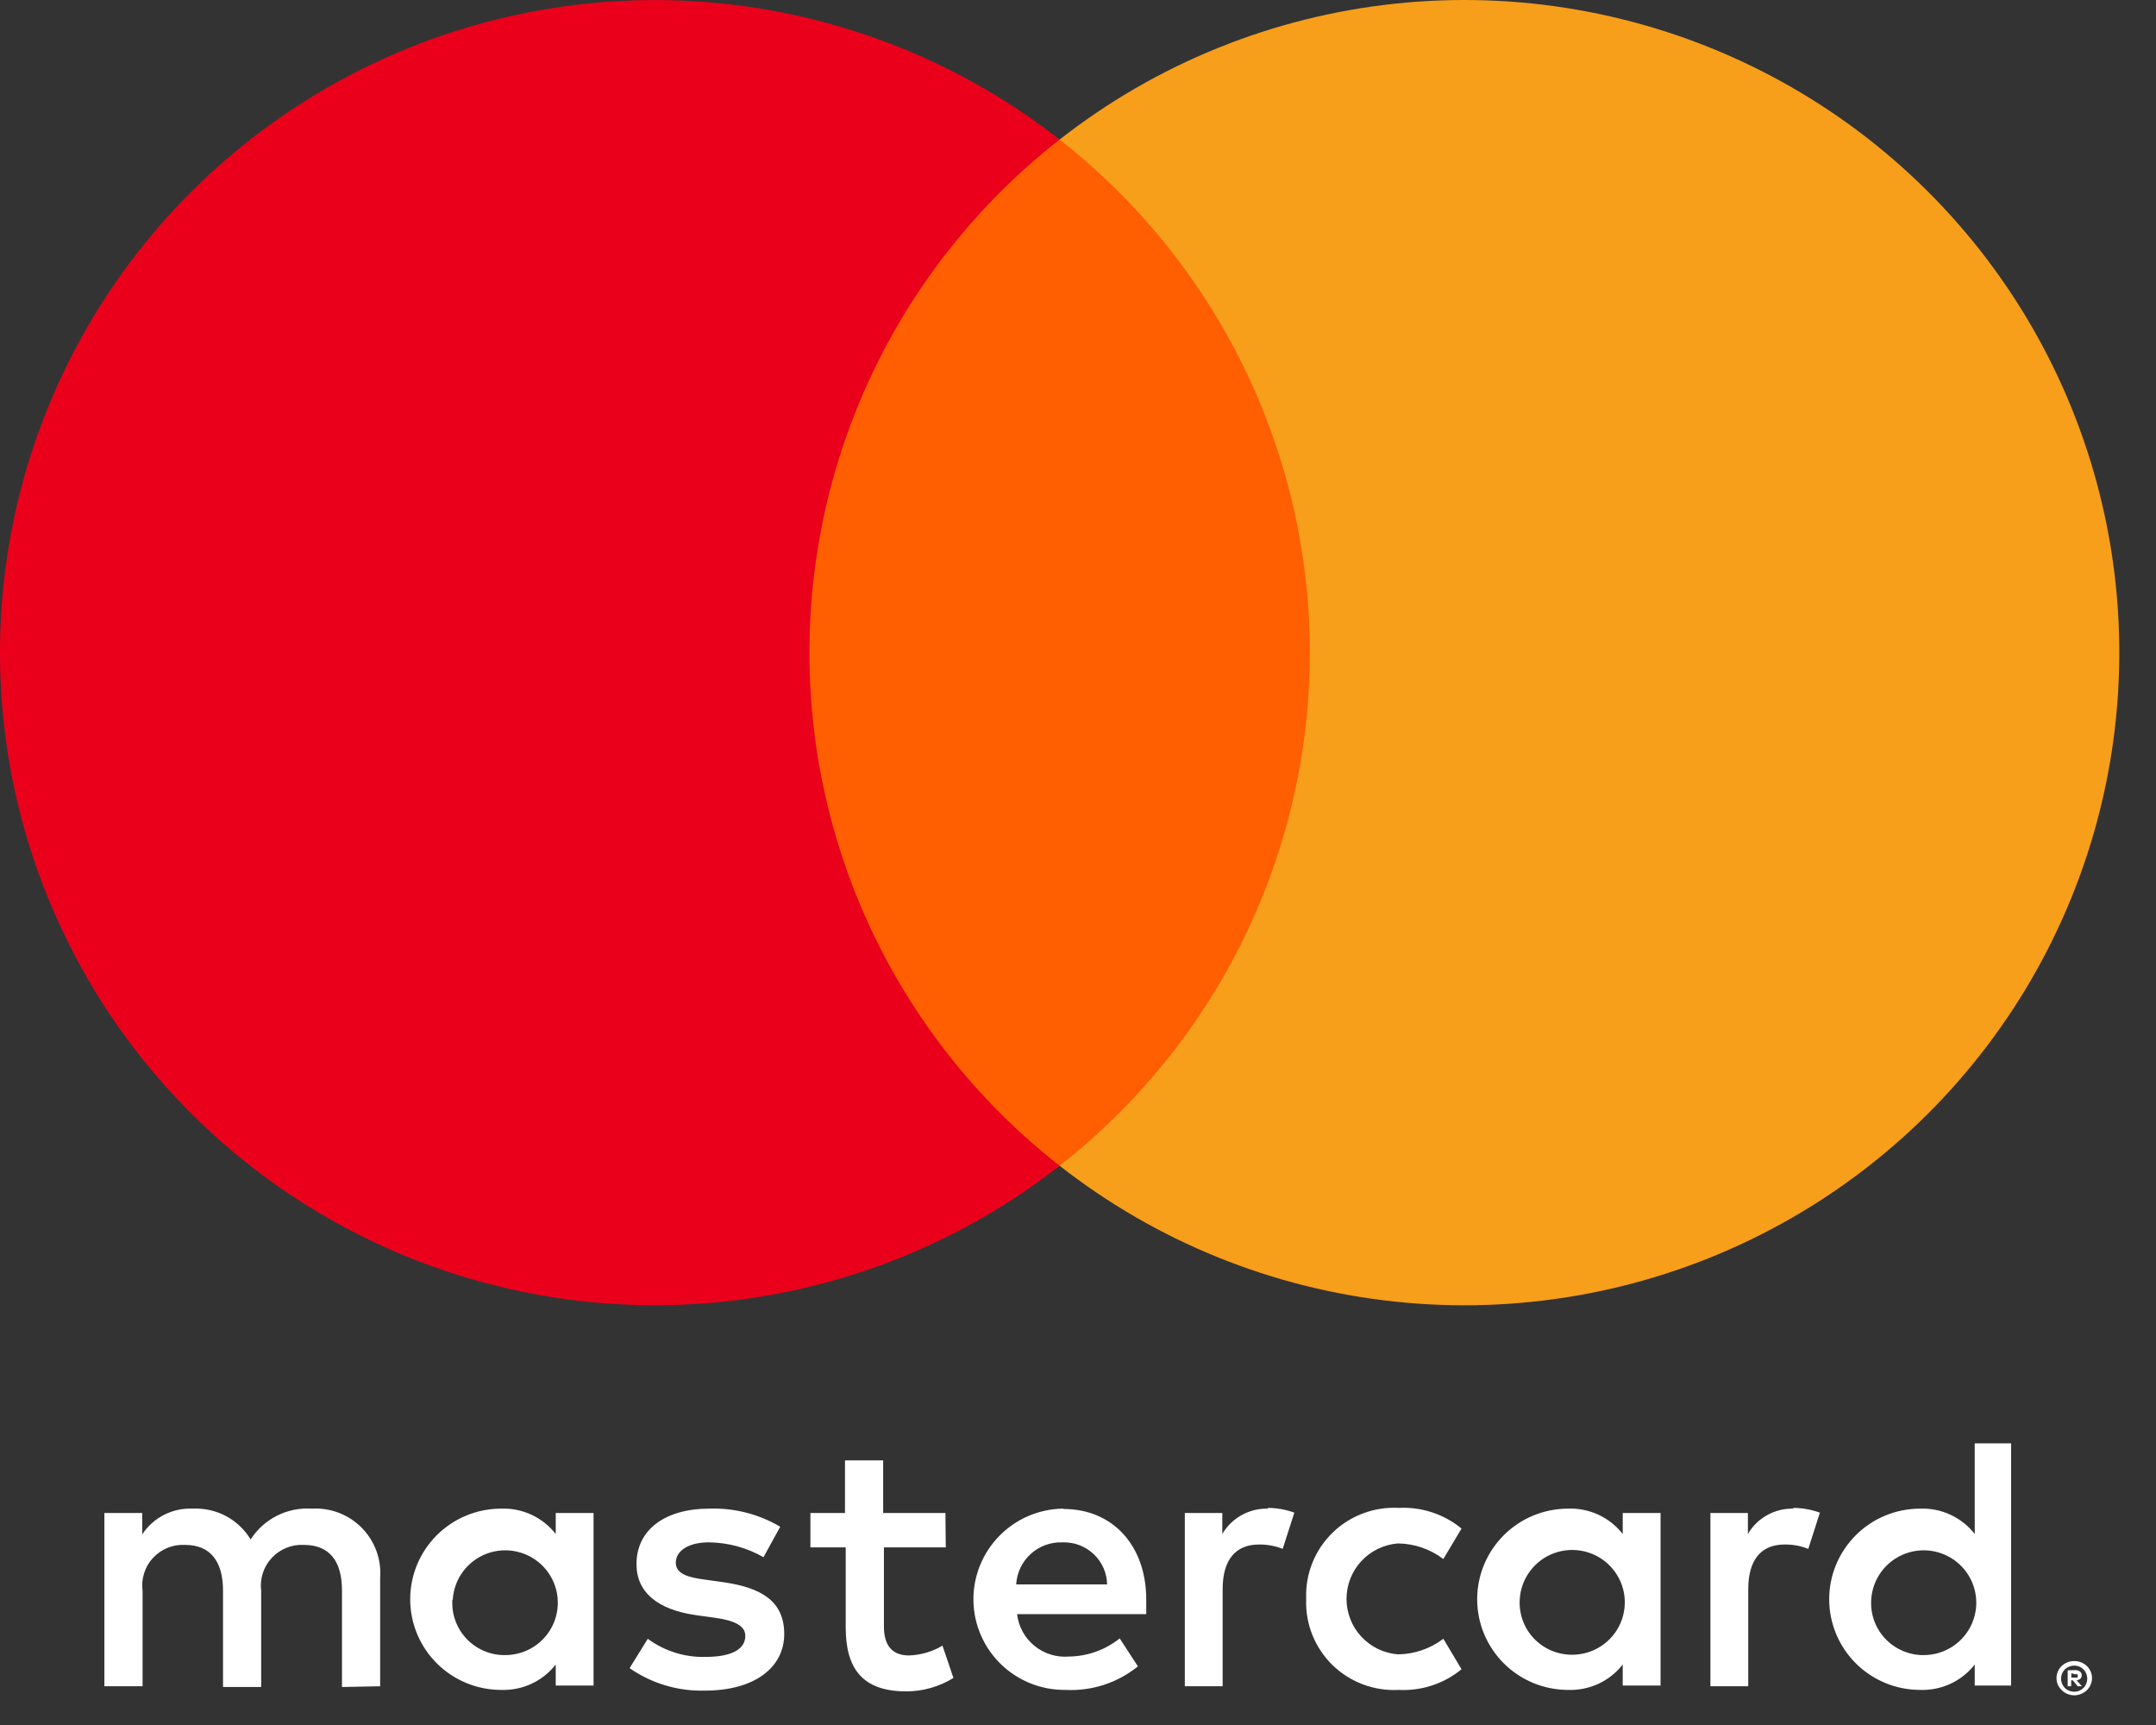
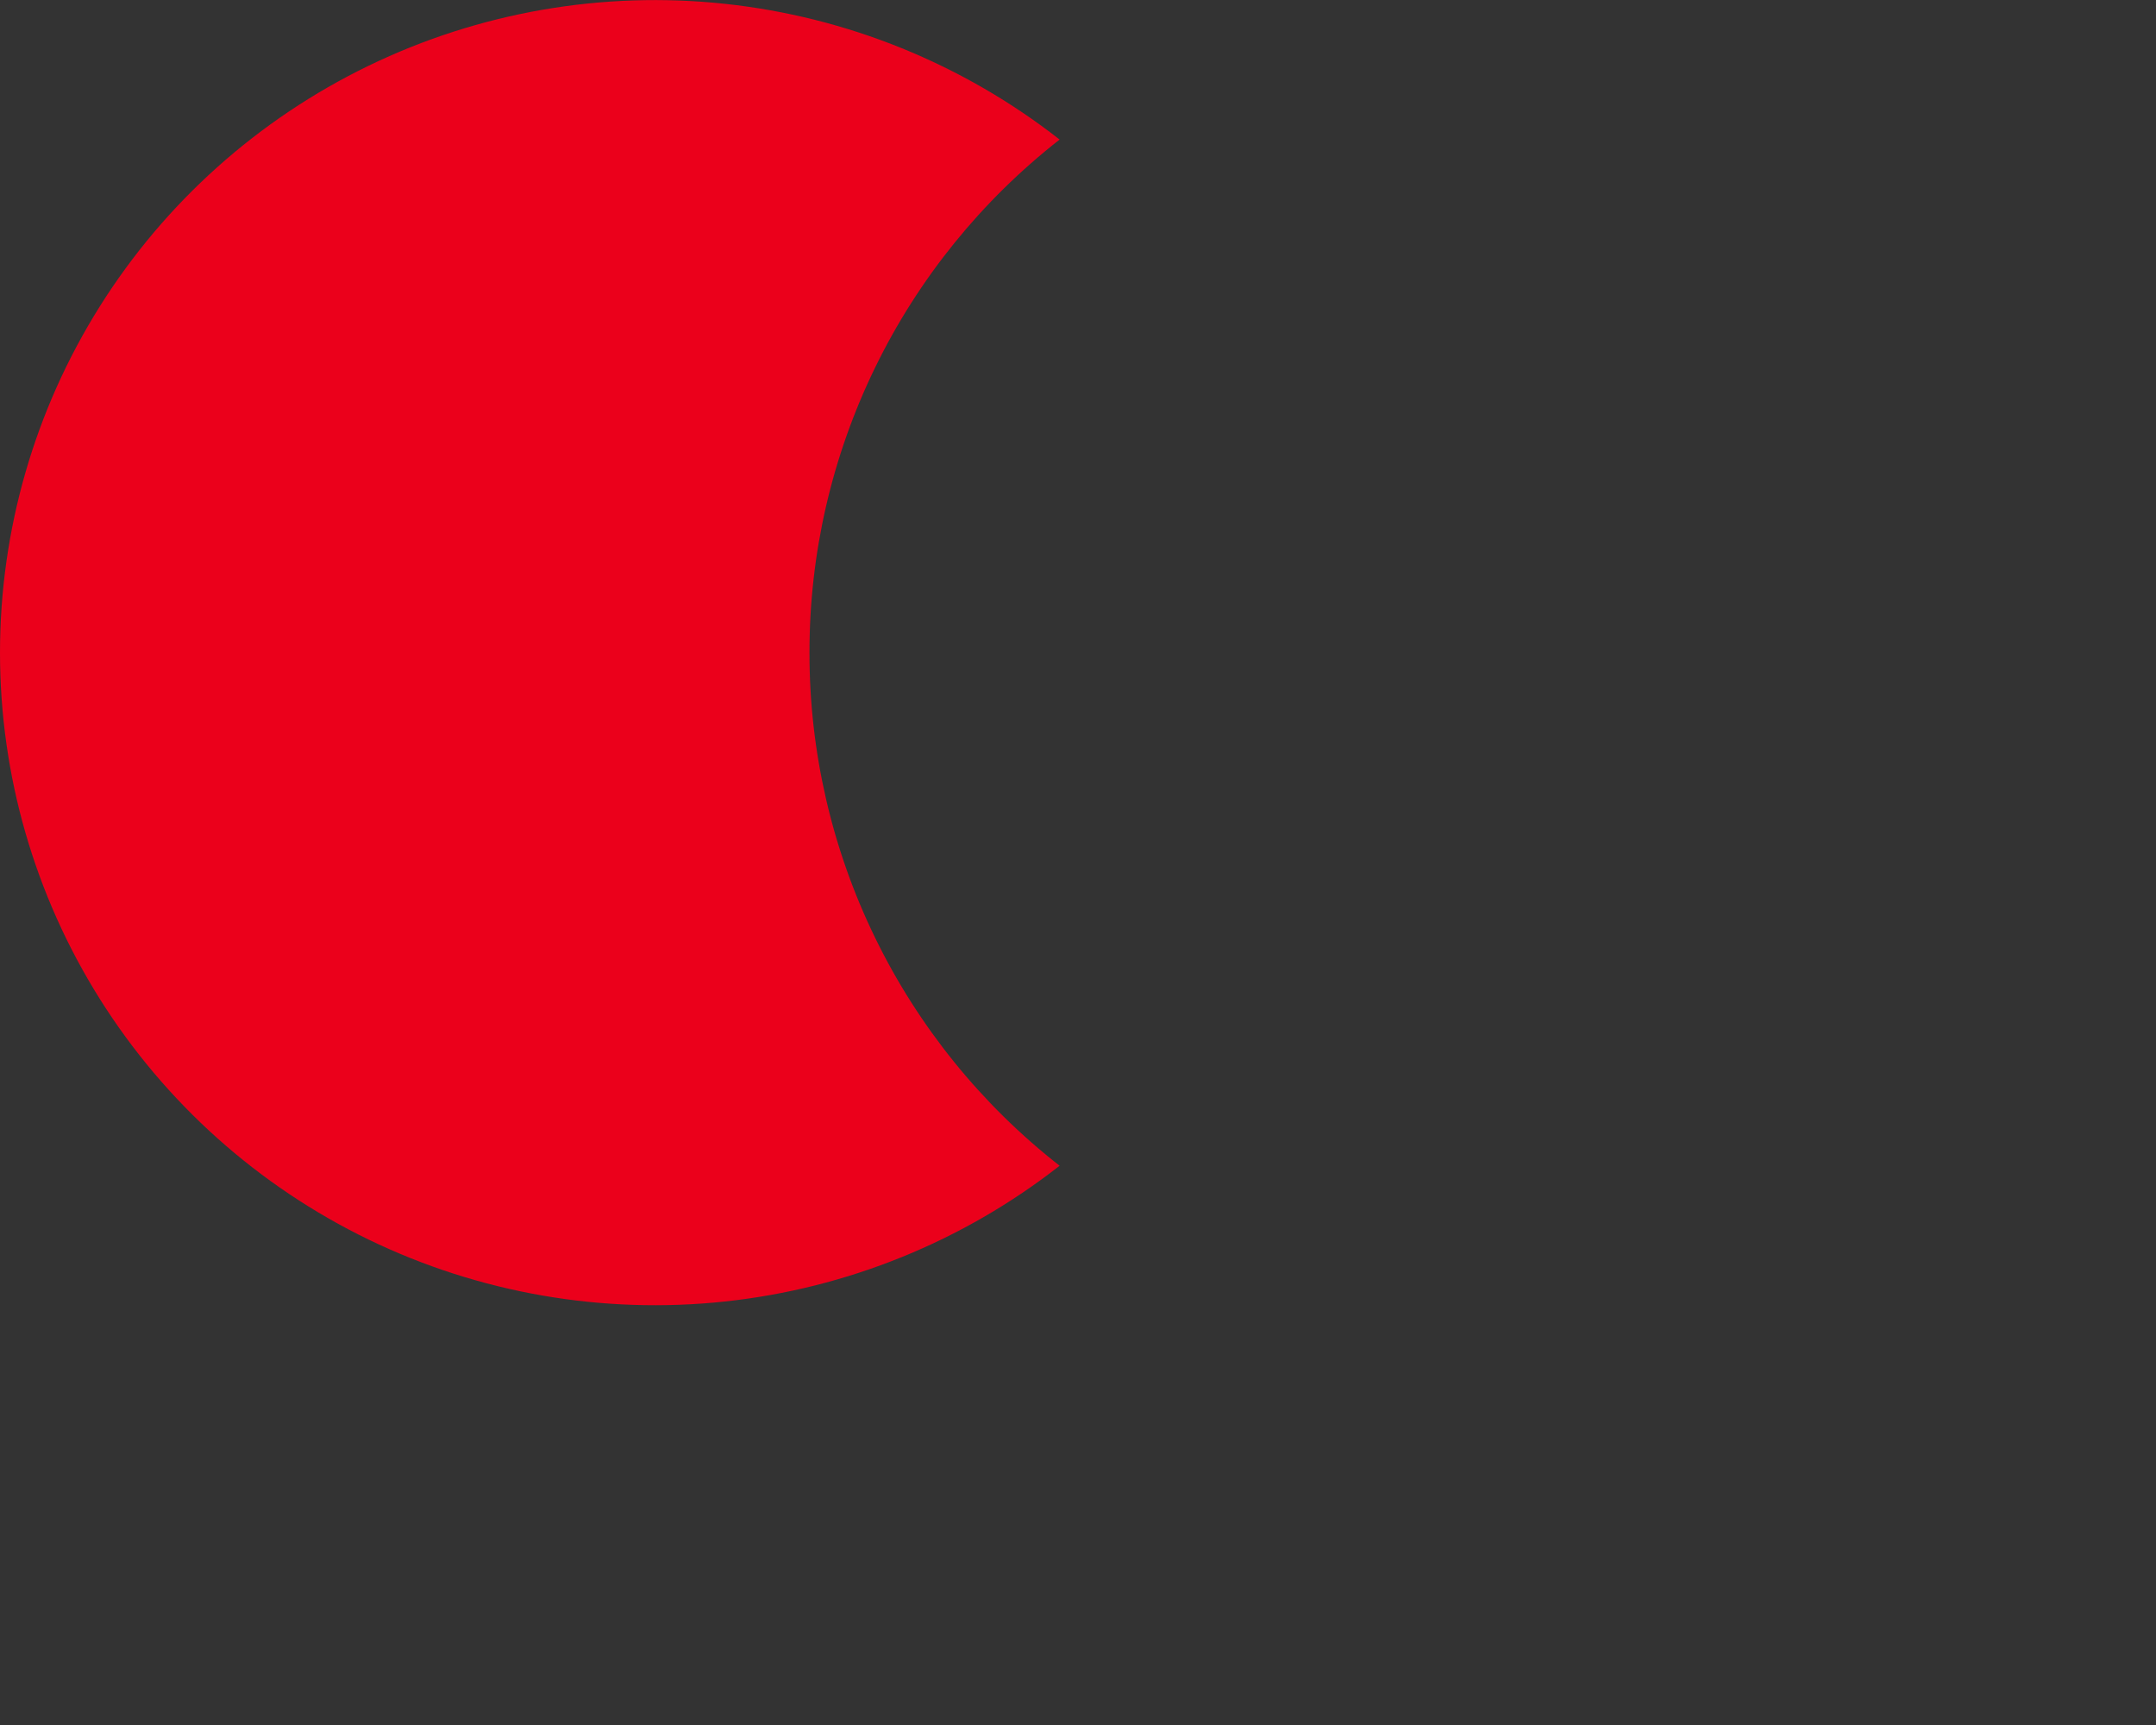
<svg xmlns="http://www.w3.org/2000/svg" width="55" height="44" viewBox="0 0 55 44" fill="none">
  <rect x="0" y="0" width="55" height="44" fill="#333333" stroke="none" />
-   <path d="M9.698 43.012V40.238C9.715 40.005 9.681 39.77 9.599 39.551C9.517 39.332 9.39 39.133 9.225 38.966C9.059 38.8 8.861 38.671 8.641 38.587C8.422 38.503 8.188 38.467 7.953 38.481C7.647 38.461 7.34 38.523 7.066 38.661C6.792 38.8 6.56 39.009 6.394 39.267C6.243 39.017 6.027 38.812 5.769 38.673C5.511 38.535 5.22 38.468 4.927 38.481C4.672 38.468 4.418 38.522 4.19 38.637C3.962 38.752 3.768 38.925 3.628 39.138V38.592H2.663V43.012H3.637V40.58C3.617 40.429 3.63 40.275 3.676 40.13C3.721 39.984 3.799 39.85 3.903 39.738C4.006 39.626 4.134 39.538 4.276 39.48C4.418 39.423 4.57 39.398 4.723 39.406C5.364 39.406 5.689 39.822 5.689 40.571V43.031H6.663V40.58C6.643 40.429 6.657 40.276 6.703 40.13C6.749 39.985 6.827 39.852 6.931 39.74C7.034 39.628 7.161 39.54 7.303 39.482C7.444 39.424 7.596 39.398 7.749 39.406C8.408 39.406 8.724 39.822 8.724 40.571V43.031L9.698 43.012ZM24.118 38.592H22.53V37.251H21.556V38.592H20.674V39.47H21.574V41.505C21.574 42.531 21.974 43.142 23.115 43.142C23.542 43.143 23.96 43.024 24.322 42.8L24.043 41.976C23.785 42.13 23.491 42.216 23.189 42.226C22.725 42.226 22.549 41.93 22.549 41.486V39.47H24.127L24.118 38.592ZM32.351 38.481C32.115 38.474 31.882 38.531 31.677 38.645C31.471 38.758 31.3 38.925 31.181 39.128V38.592H30.225V43.012H31.19V40.534C31.19 39.803 31.506 39.396 32.119 39.396C32.325 39.394 32.53 39.431 32.722 39.507L33.019 38.583C32.798 38.504 32.566 38.463 32.332 38.462L32.351 38.481ZM19.904 38.943C19.357 38.62 18.729 38.459 18.094 38.481C16.971 38.481 16.237 39.017 16.237 39.896C16.237 40.617 16.776 41.061 17.769 41.2L18.233 41.264C18.762 41.338 19.013 41.477 19.013 41.727C19.013 42.069 18.66 42.263 18.001 42.263C17.471 42.278 16.951 42.115 16.525 41.801L16.061 42.55C16.623 42.941 17.297 43.142 17.982 43.123C19.263 43.123 20.006 42.522 20.006 41.681C20.006 40.839 19.421 40.497 18.456 40.358L17.992 40.293C17.574 40.238 17.24 40.155 17.24 39.859C17.24 39.563 17.555 39.341 18.084 39.341C18.573 39.347 19.053 39.477 19.477 39.72L19.904 38.943ZM45.758 38.481C45.523 38.474 45.29 38.531 45.084 38.645C44.878 38.758 44.707 38.925 44.589 39.128V38.592H43.633V43.012H44.598V40.534C44.598 39.803 44.914 39.396 45.526 39.396C45.733 39.394 45.938 39.431 46.13 39.507L46.426 38.583C46.206 38.504 45.974 38.463 45.74 38.462L45.758 38.481ZM33.321 40.793C33.309 41.103 33.363 41.413 33.478 41.702C33.594 41.99 33.769 42.252 33.991 42.47C34.214 42.687 34.48 42.856 34.772 42.965C35.064 43.075 35.376 43.122 35.687 43.105C36.267 43.134 36.837 42.946 37.284 42.578L36.82 41.801C36.486 42.054 36.079 42.194 35.66 42.198C35.303 42.17 34.97 42.008 34.727 41.746C34.484 41.484 34.35 41.14 34.35 40.783C34.35 40.427 34.484 40.083 34.727 39.821C34.97 39.559 35.303 39.397 35.66 39.369C36.079 39.373 36.486 39.513 36.82 39.766L37.284 38.989C36.837 38.621 36.267 38.433 35.687 38.462C35.376 38.445 35.064 38.492 34.772 38.602C34.48 38.711 34.214 38.88 33.991 39.097C33.769 39.315 33.594 39.577 33.478 39.865C33.363 40.154 33.309 40.464 33.321 40.774V40.793ZM42.361 40.793V38.592H41.396V39.128C41.232 38.918 41.02 38.75 40.778 38.637C40.536 38.525 40.27 38.471 40.004 38.481C39.388 38.481 38.798 38.724 38.363 39.158C37.928 39.592 37.683 40.18 37.683 40.793C37.683 41.406 37.928 41.994 38.363 42.428C38.798 42.861 39.388 43.105 40.004 43.105C40.27 43.114 40.536 43.061 40.778 42.948C41.02 42.836 41.232 42.667 41.396 42.457V42.994H42.361V40.793ZM38.769 40.793C38.784 40.533 38.876 40.283 39.032 40.074C39.188 39.864 39.402 39.705 39.648 39.616C39.894 39.527 40.161 39.511 40.415 39.571C40.67 39.63 40.901 39.763 41.081 39.952C41.261 40.141 41.382 40.379 41.428 40.635C41.474 40.892 41.444 41.156 41.341 41.396C41.239 41.636 41.068 41.84 40.85 41.984C40.632 42.129 40.377 42.206 40.115 42.208C39.931 42.21 39.749 42.174 39.58 42.103C39.41 42.032 39.258 41.926 39.131 41.794C39.005 41.661 38.907 41.503 38.845 41.331C38.783 41.159 38.757 40.975 38.769 40.793ZM27.12 38.481C26.505 38.489 25.918 38.741 25.489 39.181C25.06 39.621 24.824 40.212 24.832 40.825C24.841 41.438 25.094 42.023 25.535 42.45C25.976 42.878 26.57 43.113 27.185 43.105C27.853 43.139 28.51 42.925 29.028 42.504L28.564 41.791C28.197 42.084 27.743 42.247 27.273 42.254C26.954 42.281 26.637 42.183 26.389 41.981C26.141 41.779 25.983 41.489 25.946 41.172H29.241C29.241 41.052 29.241 40.931 29.241 40.802C29.241 39.415 28.378 38.49 27.134 38.49L27.12 38.481ZM27.12 39.341C27.265 39.338 27.408 39.363 27.543 39.415C27.678 39.468 27.801 39.546 27.905 39.645C28.009 39.745 28.093 39.864 28.151 39.996C28.209 40.128 28.24 40.27 28.243 40.414H25.923C25.94 40.117 26.073 39.838 26.293 39.638C26.513 39.437 26.803 39.331 27.102 39.341H27.12ZM51.304 40.802V36.816H50.376V39.128C50.212 38.918 50 38.75 49.758 38.637C49.516 38.525 49.251 38.471 48.984 38.481C48.368 38.481 47.778 38.724 47.343 39.158C46.908 39.592 46.663 40.18 46.663 40.793C46.663 41.406 46.908 41.994 47.343 42.428C47.778 42.861 48.368 43.105 48.984 43.105C49.251 43.114 49.516 43.061 49.758 42.948C50 42.836 50.212 42.667 50.376 42.457V42.994H51.304V40.802ZM52.914 42.369C52.975 42.369 53.035 42.38 53.091 42.402C53.144 42.423 53.193 42.455 53.235 42.494C53.276 42.534 53.309 42.581 53.332 42.633C53.356 42.687 53.368 42.745 53.368 42.804C53.368 42.863 53.356 42.921 53.332 42.975C53.309 43.027 53.276 43.074 53.235 43.114C53.193 43.153 53.144 43.185 53.091 43.206C53.035 43.231 52.975 43.243 52.914 43.243C52.827 43.243 52.741 43.217 52.667 43.17C52.593 43.122 52.534 43.055 52.497 42.975C52.474 42.921 52.462 42.863 52.462 42.804C52.462 42.745 52.474 42.687 52.497 42.633C52.52 42.581 52.553 42.534 52.594 42.494C52.636 42.455 52.685 42.423 52.738 42.402C52.799 42.378 52.863 42.367 52.928 42.369H52.914ZM52.914 43.151C52.961 43.151 53.007 43.142 53.049 43.123C53.089 43.105 53.125 43.08 53.156 43.049C53.214 42.986 53.246 42.904 53.246 42.818C53.246 42.732 53.214 42.65 53.156 42.587C53.125 42.556 53.089 42.53 53.049 42.513C53.007 42.494 52.961 42.485 52.914 42.485C52.868 42.485 52.822 42.495 52.78 42.513C52.738 42.53 52.7 42.555 52.669 42.587C52.611 42.65 52.578 42.732 52.578 42.818C52.578 42.904 52.611 42.986 52.669 43.049C52.7 43.081 52.738 43.106 52.78 43.123C52.827 43.143 52.877 43.153 52.928 43.151H52.914ZM52.942 42.601C52.986 42.599 53.028 42.612 53.063 42.638C53.077 42.649 53.088 42.664 53.096 42.681C53.103 42.698 53.106 42.716 53.105 42.735C53.105 42.75 53.103 42.765 53.097 42.78C53.092 42.794 53.083 42.807 53.072 42.818C53.045 42.842 53.011 42.857 52.975 42.86L53.109 43.012H53.003L52.877 42.86H52.836V43.012H52.747V42.605L52.942 42.601ZM52.84 42.679V42.79H52.942C52.961 42.796 52.98 42.796 52.998 42.79C53.001 42.784 53.003 42.777 53.003 42.769C53.003 42.762 53.001 42.755 52.998 42.749C53.001 42.742 53.003 42.735 53.003 42.728C53.003 42.721 53.001 42.713 52.998 42.707C52.98 42.702 52.961 42.702 52.942 42.707L52.84 42.679ZM47.735 40.802C47.751 40.542 47.842 40.292 47.998 40.083C48.154 39.874 48.369 39.715 48.614 39.625C48.86 39.536 49.127 39.52 49.382 39.58C49.636 39.64 49.868 39.772 50.048 39.962C50.228 40.151 50.348 40.388 50.394 40.645C50.441 40.901 50.41 41.166 50.308 41.405C50.205 41.645 50.034 41.85 49.816 41.994C49.598 42.138 49.343 42.215 49.081 42.217C48.897 42.219 48.715 42.184 48.546 42.112C48.377 42.041 48.224 41.936 48.097 41.803C47.971 41.67 47.874 41.512 47.811 41.34C47.749 41.168 47.723 40.985 47.735 40.802ZM15.142 40.802V38.592H14.177V39.128C14.013 38.918 13.801 38.75 13.559 38.637C13.317 38.525 13.052 38.471 12.784 38.481C12.169 38.481 11.579 38.724 11.144 39.158C10.709 39.592 10.464 40.18 10.464 40.793C10.464 41.406 10.709 41.994 11.144 42.428C11.579 42.861 12.169 43.105 12.784 43.105C13.052 43.114 13.317 43.061 13.559 42.948C13.801 42.836 14.013 42.667 14.177 42.457V42.994H15.142V40.802ZM11.55 40.802C11.566 40.542 11.657 40.292 11.813 40.083C11.969 39.874 12.184 39.715 12.429 39.625C12.675 39.536 12.942 39.52 13.196 39.58C13.451 39.64 13.682 39.772 13.863 39.962C14.042 40.151 14.163 40.388 14.209 40.645C14.255 40.901 14.225 41.166 14.123 41.405C14.02 41.645 13.849 41.85 13.631 41.994C13.413 42.138 13.158 42.215 12.896 42.217C12.711 42.221 12.528 42.186 12.358 42.115C12.187 42.044 12.034 41.939 11.906 41.806C11.779 41.673 11.681 41.515 11.618 41.342C11.555 41.169 11.528 40.986 11.541 40.802H11.55Z" fill="white" />
-   <path d="M34.34 3.56H19.721V29.735H34.34V3.56Z" fill="#FF5F00" />
  <path d="M20.65 16.65C20.647 14.129 21.22 11.64 22.326 9.372C23.431 7.104 25.04 5.117 27.031 3.56C24.566 1.63 21.606 0.43 18.489 0.097C15.372 -0.236 12.224 0.311 9.405 1.676C6.585 3.042 4.208 5.169 2.545 7.817C0.882 10.464 0 13.524 0 16.648C0 19.771 0.882 22.831 2.545 25.478C4.208 28.126 6.585 30.253 9.405 31.619C12.224 32.984 15.372 33.531 18.489 33.198C21.606 32.865 24.566 31.665 27.031 29.735C25.041 28.179 23.432 26.192 22.327 23.925C21.221 21.658 20.648 19.17 20.65 16.65Z" fill="#EB001B" />
-   <path d="M54.064 16.649C54.064 19.773 53.182 22.833 51.519 25.481C49.855 28.128 47.478 30.256 44.658 31.621C41.838 32.986 38.69 33.533 35.572 33.199C32.455 32.866 29.495 31.665 27.031 29.735C29.02 28.177 30.628 26.19 31.734 23.923C32.84 21.655 33.414 19.168 33.414 16.647C33.414 14.127 32.84 11.639 31.734 9.372C30.628 7.105 29.02 5.117 27.031 3.56C29.495 1.629 32.455 0.429 35.572 0.095C38.69 -0.238 41.838 0.309 44.658 1.673C47.478 3.038 49.855 5.166 51.519 7.814C53.182 10.461 54.064 13.521 54.064 16.645V16.649Z" fill="#F79E1B" />
</svg>